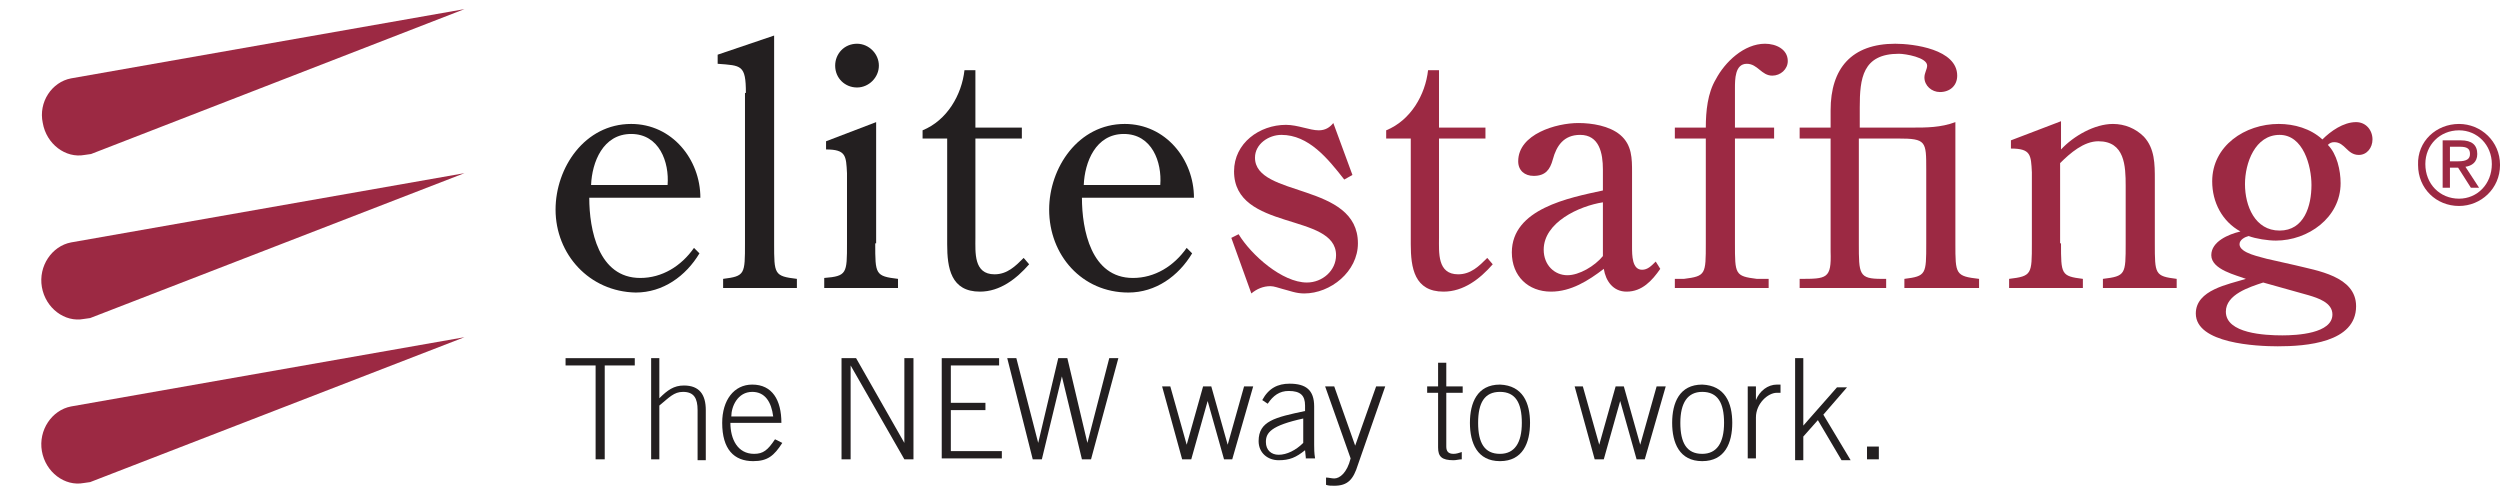
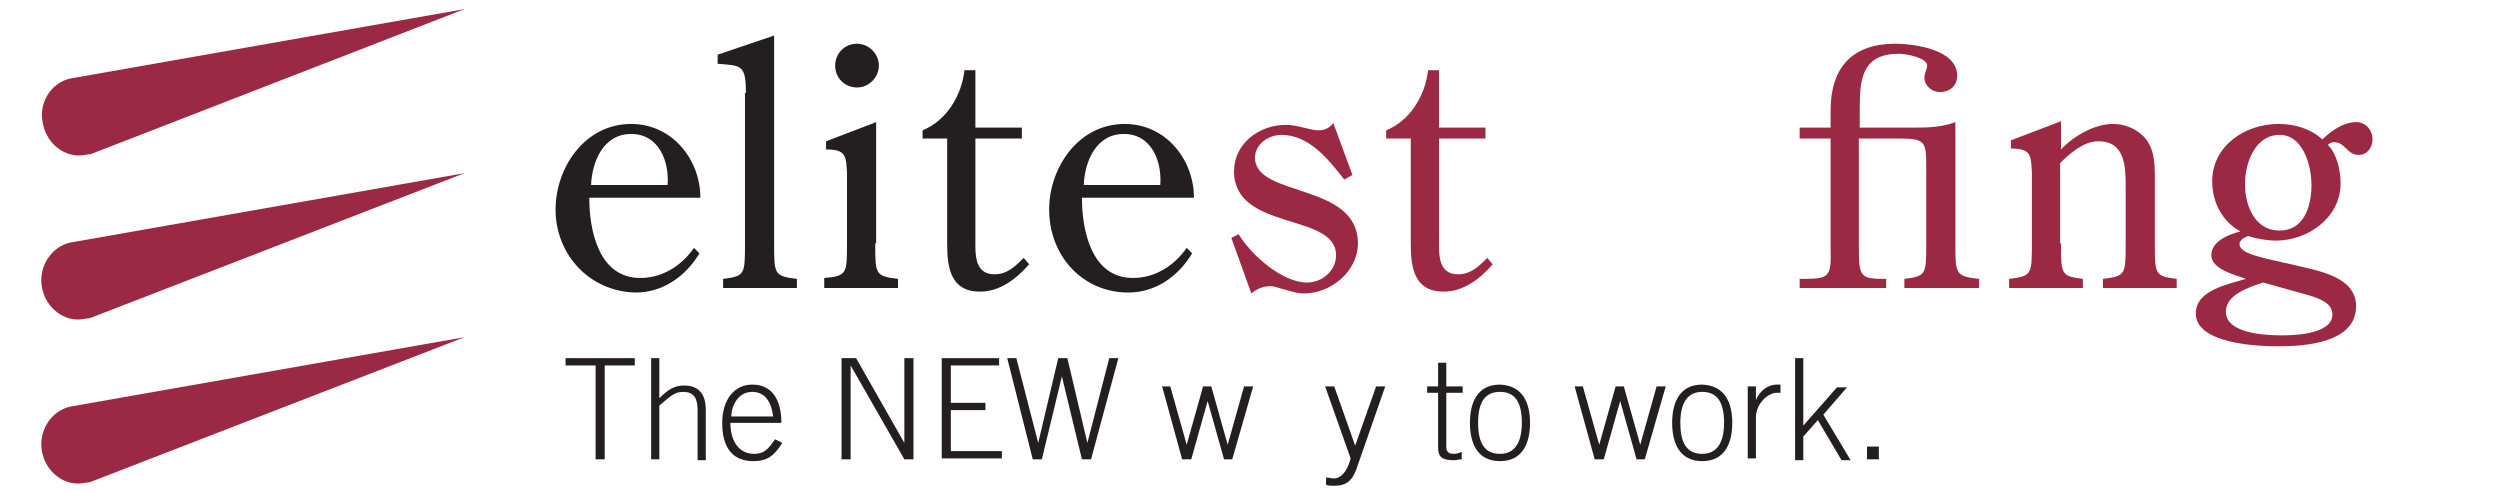
<svg xmlns="http://www.w3.org/2000/svg" width="254" height="50" viewBox="0 0 254 50" fill="none">
  <g clip-path="url(#clip0_2297_1317)">
    <path d="M47.19 34.259L7.216 41.296C5.273 41.667 3.885 43.704 4.255 45.833C4.625 47.963 6.569 49.444 8.512 49.074L9.159 48.981L47.19 34.259Z" fill="#9C2943" />
    <path d="M47.19 17.593L7.216 24.63C5.273 25 3.885 27.037 4.255 29.167C4.625 31.296 6.569 32.778 8.512 32.407L9.159 32.315L47.19 17.593Z" fill="#9C2943" />
    <path d="M47.19 0.926L7.216 7.963C5.273 8.333 3.885 10.37 4.347 12.5C4.717 14.63 6.661 16.111 8.604 15.741L9.251 15.648L47.19 0.926Z" fill="#9C2943" />
    <path d="M59.869 20.093C59.869 23.333 60.794 28.241 65.051 28.241C67.272 28.241 69.215 27.037 70.51 25.185L71.065 25.741C69.677 28.056 67.364 29.722 64.588 29.722C59.869 29.63 56.445 25.833 56.445 21.296C56.445 17.037 59.406 12.593 64.126 12.593C68.289 12.593 71.158 16.204 71.158 20.093H59.869ZM67.827 18.796C68.012 16.482 66.994 13.611 64.126 13.611C61.257 13.611 60.147 16.482 60.054 18.796H67.827Z" fill="#231F20" />
    <path d="M75.782 9.444C75.782 6.574 75.32 6.667 72.914 6.481V5.556L78.651 3.611V24.722C78.651 27.87 78.651 28.055 80.964 28.333V29.259H73.469V28.333C75.69 28.055 75.69 27.87 75.69 24.722V9.444H75.782Z" fill="#231F20" />
    <path d="M88.924 24.722C88.924 27.87 88.924 28.056 91.237 28.333V29.259H83.742V28.241C86.055 28.056 86.055 27.778 86.055 24.722V17.593C85.963 15.833 85.963 15.185 83.927 15.185V14.352L89.016 12.407V24.722H88.924ZM87.073 8.889C85.87 8.889 84.853 7.963 84.853 6.667C84.853 5.463 85.778 4.444 87.073 4.444C88.276 4.444 89.294 5.463 89.294 6.667C89.294 7.87 88.276 8.889 87.073 8.889Z" fill="#231F20" />
    <path d="M93.734 14.074V13.241C96.233 12.222 97.713 9.63 97.991 7.13H99.101V12.963H103.82V14.074H99.101V24.167C99.101 25.648 98.916 27.87 101.044 27.87C102.34 27.87 103.173 27.037 104.005 26.204L104.561 26.852C103.265 28.333 101.6 29.63 99.564 29.63C96.603 29.63 96.233 27.222 96.233 24.815V14.074H93.734Z" fill="#231F20" />
    <path d="M109.925 20.093C109.925 23.333 110.85 28.241 115.107 28.241C117.327 28.241 119.271 27.037 120.566 25.185L121.121 25.741C119.733 28.056 117.42 29.722 114.644 29.722C109.925 29.722 106.594 25.926 106.594 21.296C106.594 17.037 109.555 12.593 114.274 12.593C118.438 12.593 121.306 16.204 121.306 20.093H109.925ZM117.883 18.796C118.068 16.482 117.05 13.611 114.181 13.611C111.313 13.611 110.202 16.482 110.11 18.796H117.883Z" fill="#231F20" />
    <path d="M137.408 17.778L136.576 18.241C134.91 16.111 132.967 13.704 130.191 13.704C128.895 13.704 127.507 14.63 127.507 16.018C127.507 20.093 137.964 18.518 137.964 24.722C137.964 27.593 135.188 29.815 132.504 29.815C131.671 29.815 131.024 29.537 130.283 29.352C129.913 29.259 129.451 29.074 129.08 29.074C128.34 29.074 127.692 29.352 127.137 29.815L125.102 24.167L125.842 23.796C127.137 25.926 130.283 28.704 132.782 28.704C134.355 28.704 135.743 27.5 135.743 25.926C135.743 21.574 125.379 23.518 125.379 17.407C125.379 14.537 127.97 12.685 130.653 12.685C131.856 12.685 133.059 13.241 133.985 13.241C134.632 13.241 135.095 12.963 135.465 12.5L137.408 17.778Z" fill="#9C2943" />
    <path d="M140.836 14.074V13.241C143.334 12.222 144.815 9.63 145.092 7.13H146.203V12.963H150.922V14.074H146.203V24.167C146.203 25.648 146.018 27.87 148.146 27.87C149.441 27.87 150.274 27.037 151.107 26.204L151.662 26.852C150.367 28.333 148.701 29.63 146.665 29.63C143.704 29.63 143.334 27.222 143.334 24.815V14.074H140.836Z" fill="#9C2943" />
-     <path d="M162.855 17.222C162.855 15.556 162.485 13.704 160.541 13.704C158.876 13.704 158.136 14.815 157.765 16.204C157.488 17.222 157.025 17.87 155.822 17.87C154.897 17.87 154.249 17.315 154.249 16.389C154.249 13.611 158.136 12.5 160.356 12.5C161.744 12.5 163.502 12.778 164.613 13.704C165.816 14.722 165.816 16.111 165.816 17.5V25.093C165.816 25.926 165.816 27.407 166.834 27.407C167.389 27.407 167.759 27.037 168.222 26.574L168.684 27.315C167.851 28.518 166.834 29.63 165.261 29.63C163.873 29.63 163.132 28.518 162.947 27.315C161.374 28.518 159.616 29.63 157.58 29.63C155.267 29.63 153.602 28.056 153.602 25.648C153.602 21.204 159.431 20.093 162.855 19.352V17.222ZM162.855 20.556C160.449 20.926 156.84 22.593 156.84 25.37C156.84 26.944 157.951 27.963 159.246 27.963C160.449 27.963 162.022 27.037 162.855 26.018V20.556Z" fill="#9C2943" />
-     <path d="M180.25 12.963V14.074H176.271V24.722C176.271 27.87 176.271 28.056 178.492 28.333H179.695V29.259H170.164V28.333H171.089C173.31 28.056 173.31 27.87 173.31 24.722V14.074H170.164V12.963H173.31C173.31 11.296 173.495 9.444 174.328 8.056C175.253 6.296 177.196 4.444 179.325 4.444C180.435 4.444 181.638 5 181.638 6.204C181.638 7.037 180.898 7.685 180.065 7.685C178.955 7.685 178.584 6.481 177.474 6.481C176.271 6.481 176.271 8.056 176.271 8.981V12.963H180.25Z" fill="#9C2943" />
    <path d="M194.318 12.963C195.706 12.963 197.186 12.963 198.667 12.407V24.722C198.667 27.87 198.667 28.056 201.073 28.333V29.259H193.485V28.333C195.706 28.056 195.706 27.87 195.706 24.722V17.222C195.706 14.352 195.706 14.074 192.837 14.074H188.858V24.722C188.858 27.87 188.858 28.333 191.172 28.333H191.634V29.259H182.844V28.333C185.62 28.333 186.082 28.333 185.99 25.556V14.074H182.844V12.963H185.99V11.204C185.99 6.944 188.118 4.444 192.56 4.444C194.41 4.444 198.852 5 198.852 7.685C198.852 8.704 198.112 9.352 197.094 9.352C196.261 9.352 195.521 8.704 195.521 7.87C195.521 7.407 195.798 7.037 195.798 6.667C195.798 5.833 193.577 5.463 192.93 5.463C189.228 5.463 188.951 7.963 188.951 10.926V12.963H194.318Z" fill="#9C2943" />
    <path d="M209.399 24.722C209.399 27.87 209.399 28.056 211.62 28.333V29.259H204.125V28.333C206.438 28.056 206.438 27.87 206.438 24.722V17.5C206.346 15.741 206.346 15.093 204.31 15.093V14.259L209.399 12.315V15.185C210.695 13.796 212.823 12.593 214.674 12.593C215.877 12.593 216.987 13.056 217.82 13.889C218.93 15.093 218.93 16.667 218.93 18.241V24.722C218.93 27.87 218.93 28.056 221.151 28.333V29.259H213.656V28.333C215.969 28.056 215.969 27.87 215.969 24.722V18.889C215.969 16.852 215.877 14.352 213.193 14.352C211.713 14.352 210.325 15.556 209.307 16.574V24.722H209.399Z" fill="#9C2943" />
    <path d="M233.18 26.944C235.4 27.5 239.379 28.055 239.379 31.111C239.379 34.815 234.29 35.185 231.422 35.185C229.293 35.185 223.094 34.907 223.094 31.852C223.094 29.444 226.425 28.889 228.183 28.333C227.258 27.963 224.667 27.407 224.667 25.926C224.667 24.537 226.425 23.796 227.628 23.518C225.777 22.5 224.759 20.555 224.759 18.426C224.759 14.815 228.09 12.592 231.514 12.592C233.087 12.592 234.753 13.056 235.956 14.167C236.788 13.333 238.084 12.407 239.379 12.407C240.397 12.407 241.045 13.241 241.045 14.167C241.045 15 240.49 15.741 239.657 15.741C238.454 15.741 238.269 14.444 237.159 14.444C236.881 14.444 236.696 14.537 236.511 14.722C237.436 15.648 237.806 17.315 237.806 18.611C237.806 22.13 234.475 24.444 231.237 24.444C230.404 24.444 229.201 24.259 228.461 23.981C228.09 24.074 227.535 24.352 227.535 24.815C227.535 25.741 229.756 26.111 230.311 26.296L233.18 26.944ZM229.941 28.704C228.553 29.167 226.147 29.907 226.147 31.667C226.147 33.889 230.126 34.074 231.884 34.074C233.365 34.074 236.974 33.889 236.974 31.944C236.974 30.741 235.493 30.278 234.568 30L229.941 28.704ZM231.607 13.704C229.108 13.704 228.09 16.574 228.09 18.704C228.09 20.926 229.108 23.426 231.607 23.426C234.105 23.426 234.845 20.926 234.845 18.796C234.845 16.852 234.013 13.704 231.607 13.704Z" fill="#9C2943" />
    <path d="M57.461 36.389H64.493V37.13H61.44V46.667H60.514V37.13H57.461V36.389Z" fill="#231F20" />
    <path d="M66.156 46.667V36.389H66.989V40.463C67.822 39.63 68.469 39.167 69.487 39.167C71.06 39.167 71.708 40.093 71.708 41.667V46.759H70.875V41.667C70.875 40.463 70.505 39.815 69.395 39.815C68.469 39.815 68.007 40.37 66.989 41.204V46.667H66.156Z" fill="#231F20" />
    <path d="M74.208 42.963C74.208 44.63 74.948 46.111 76.614 46.111C77.539 46.111 78.002 45.741 78.742 44.63L79.482 45C78.649 46.296 78.002 46.852 76.521 46.852C74.578 46.852 73.375 45.648 73.375 42.963C73.375 40.648 74.578 39.074 76.428 39.074C78.464 39.074 79.39 40.648 79.39 42.963H74.208ZM78.557 42.315C78.372 40.833 77.724 39.815 76.428 39.815C74.948 39.815 74.3 41.296 74.3 42.315H78.557Z" fill="#231F20" />
    <path d="M85.406 36.389H86.979L91.883 45V36.389H92.809V46.667H91.883L86.424 37.13V46.667H85.499V36.389H85.406Z" fill="#231F20" />
    <path d="M95.68 46.667V36.389H101.509V37.13H96.605V40.926H100.121V41.667H96.605V45.833H101.787V46.574H95.68V46.667Z" fill="#231F20" />
    <path d="M102.336 36.389H103.261L105.482 45L107.518 36.389H108.443L110.479 45L112.7 36.389H113.625L110.849 46.667H109.924L107.888 38.241L105.852 46.667H104.927L102.336 36.389Z" fill="#231F20" />
    <path d="M118.07 39.259H118.903L120.569 45.185L122.234 39.259H123.067L124.733 45.185L126.398 39.259H127.324L125.195 46.667H124.362L122.697 40.741L121.031 46.667H120.106L118.07 39.259Z" fill="#231F20" />
-     <path d="M132.687 46.667L132.594 45.741C131.669 46.482 131.021 46.759 129.911 46.759C128.8 46.759 127.875 46.019 127.875 44.815C127.875 42.778 129.541 42.407 132.594 41.759V41.204C132.594 40.185 132.131 39.722 130.929 39.722C130.003 39.722 129.356 40.185 128.8 41.019L128.245 40.648C128.893 39.444 129.818 38.982 131.021 38.982C132.687 38.982 133.519 39.63 133.519 41.296V45.185C133.519 45.556 133.519 46.019 133.612 46.574H132.687V46.667ZM132.502 42.5C129.078 43.241 128.615 43.982 128.615 44.907C128.615 45.741 129.17 46.204 129.911 46.204C130.743 46.204 131.669 45.741 132.409 45V42.5H132.502Z" fill="#231F20" />
    <path d="M137.686 45.278L139.815 39.259H140.74L137.964 47.222C137.501 48.704 136.946 49.352 135.558 49.352C135.188 49.352 135.003 49.352 134.725 49.259V48.519C135.003 48.519 135.281 48.611 135.558 48.611C136.113 48.611 136.854 48.056 137.224 46.574L134.633 39.259H135.558L137.686 45.278Z" fill="#231F20" />
    <path d="M146.11 39.259V36.852H146.943V39.259H148.609V39.907H146.943V45.37C146.943 45.833 147.128 46.111 147.683 46.111C147.961 46.111 148.239 46.019 148.516 45.926V46.667C148.239 46.667 147.961 46.759 147.683 46.759C146.481 46.759 146.11 46.389 146.11 45.463V39.907H145V39.259H146.11Z" fill="#231F20" />
    <path d="M155.451 42.963C155.451 45 154.711 46.852 152.397 46.852C150.084 46.852 149.344 45 149.344 42.963C149.344 40.926 150.084 39.074 152.397 39.074C154.711 39.167 155.451 40.926 155.451 42.963ZM150.177 42.963C150.177 45 150.824 46.111 152.397 46.111C153.878 46.111 154.618 45 154.618 42.963C154.618 40.926 153.97 39.815 152.397 39.815C150.824 39.815 150.177 40.926 150.177 42.963Z" fill="#231F20" />
    <path d="M159.984 39.259H160.817L162.483 45.185L164.148 39.259H164.981L166.647 45.185L168.312 39.259H169.238L167.109 46.667H166.277L164.611 40.741L162.945 46.667H162.02L159.984 39.259Z" fill="#231F20" />
    <path d="M175.998 42.963C175.998 45 175.257 46.852 172.944 46.852C170.631 46.852 169.891 45 169.891 42.963C169.891 40.926 170.631 39.074 172.944 39.074C175.257 39.167 175.998 40.926 175.998 42.963ZM170.723 42.963C170.723 45 171.371 46.111 172.944 46.111C174.425 46.111 175.165 45 175.165 42.963C175.165 40.926 174.517 39.815 172.944 39.815C171.464 39.815 170.723 40.926 170.723 42.963Z" fill="#231F20" />
    <path d="M177.57 46.667V39.259H178.403V40.648C178.773 39.722 179.606 39.074 180.531 39.074H180.901V39.907H180.531C179.606 39.907 178.403 41.019 178.403 42.407V46.574H177.57V46.667Z" fill="#231F20" />
    <path d="M182.383 46.667V36.389H183.216V43.241L186.639 39.352H187.657L185.251 42.13L188.027 46.759H187.102L184.696 42.685L183.216 44.352V46.759H182.383V46.667Z" fill="#231F20" />
    <path d="M189.688 46.667V45.37H190.89V46.667H189.688Z" fill="#231F20" />
-     <path d="M249.839 12.593C252.06 12.593 254.003 14.352 254.003 16.759C254.003 19.167 252.06 20.926 249.839 20.926C247.526 20.926 245.675 19.167 245.675 16.759C245.583 14.352 247.526 12.593 249.839 12.593ZM249.839 13.241C247.896 13.241 246.415 14.722 246.415 16.667C246.415 18.704 247.896 20.185 249.839 20.185C251.69 20.185 253.17 18.704 253.17 16.667C253.17 14.722 251.69 13.241 249.839 13.241ZM248.914 19.074H248.173V14.259H250.024C251.134 14.259 251.69 14.722 251.69 15.648C251.69 16.482 251.134 16.852 250.487 16.945L251.875 19.074H251.042L249.746 17.037H248.914V19.074ZM248.914 16.389H249.746C250.672 16.389 250.949 16.111 250.949 15.648C250.949 15.185 250.764 14.908 249.932 14.908H248.914V16.389Z" fill="#9C2943" />
  </g>
  <defs>
    <clipPath id="clip0_2297_1317">
      <rect width="254" height="50" fill="white" />
    </clipPath>
  </defs>
</svg>